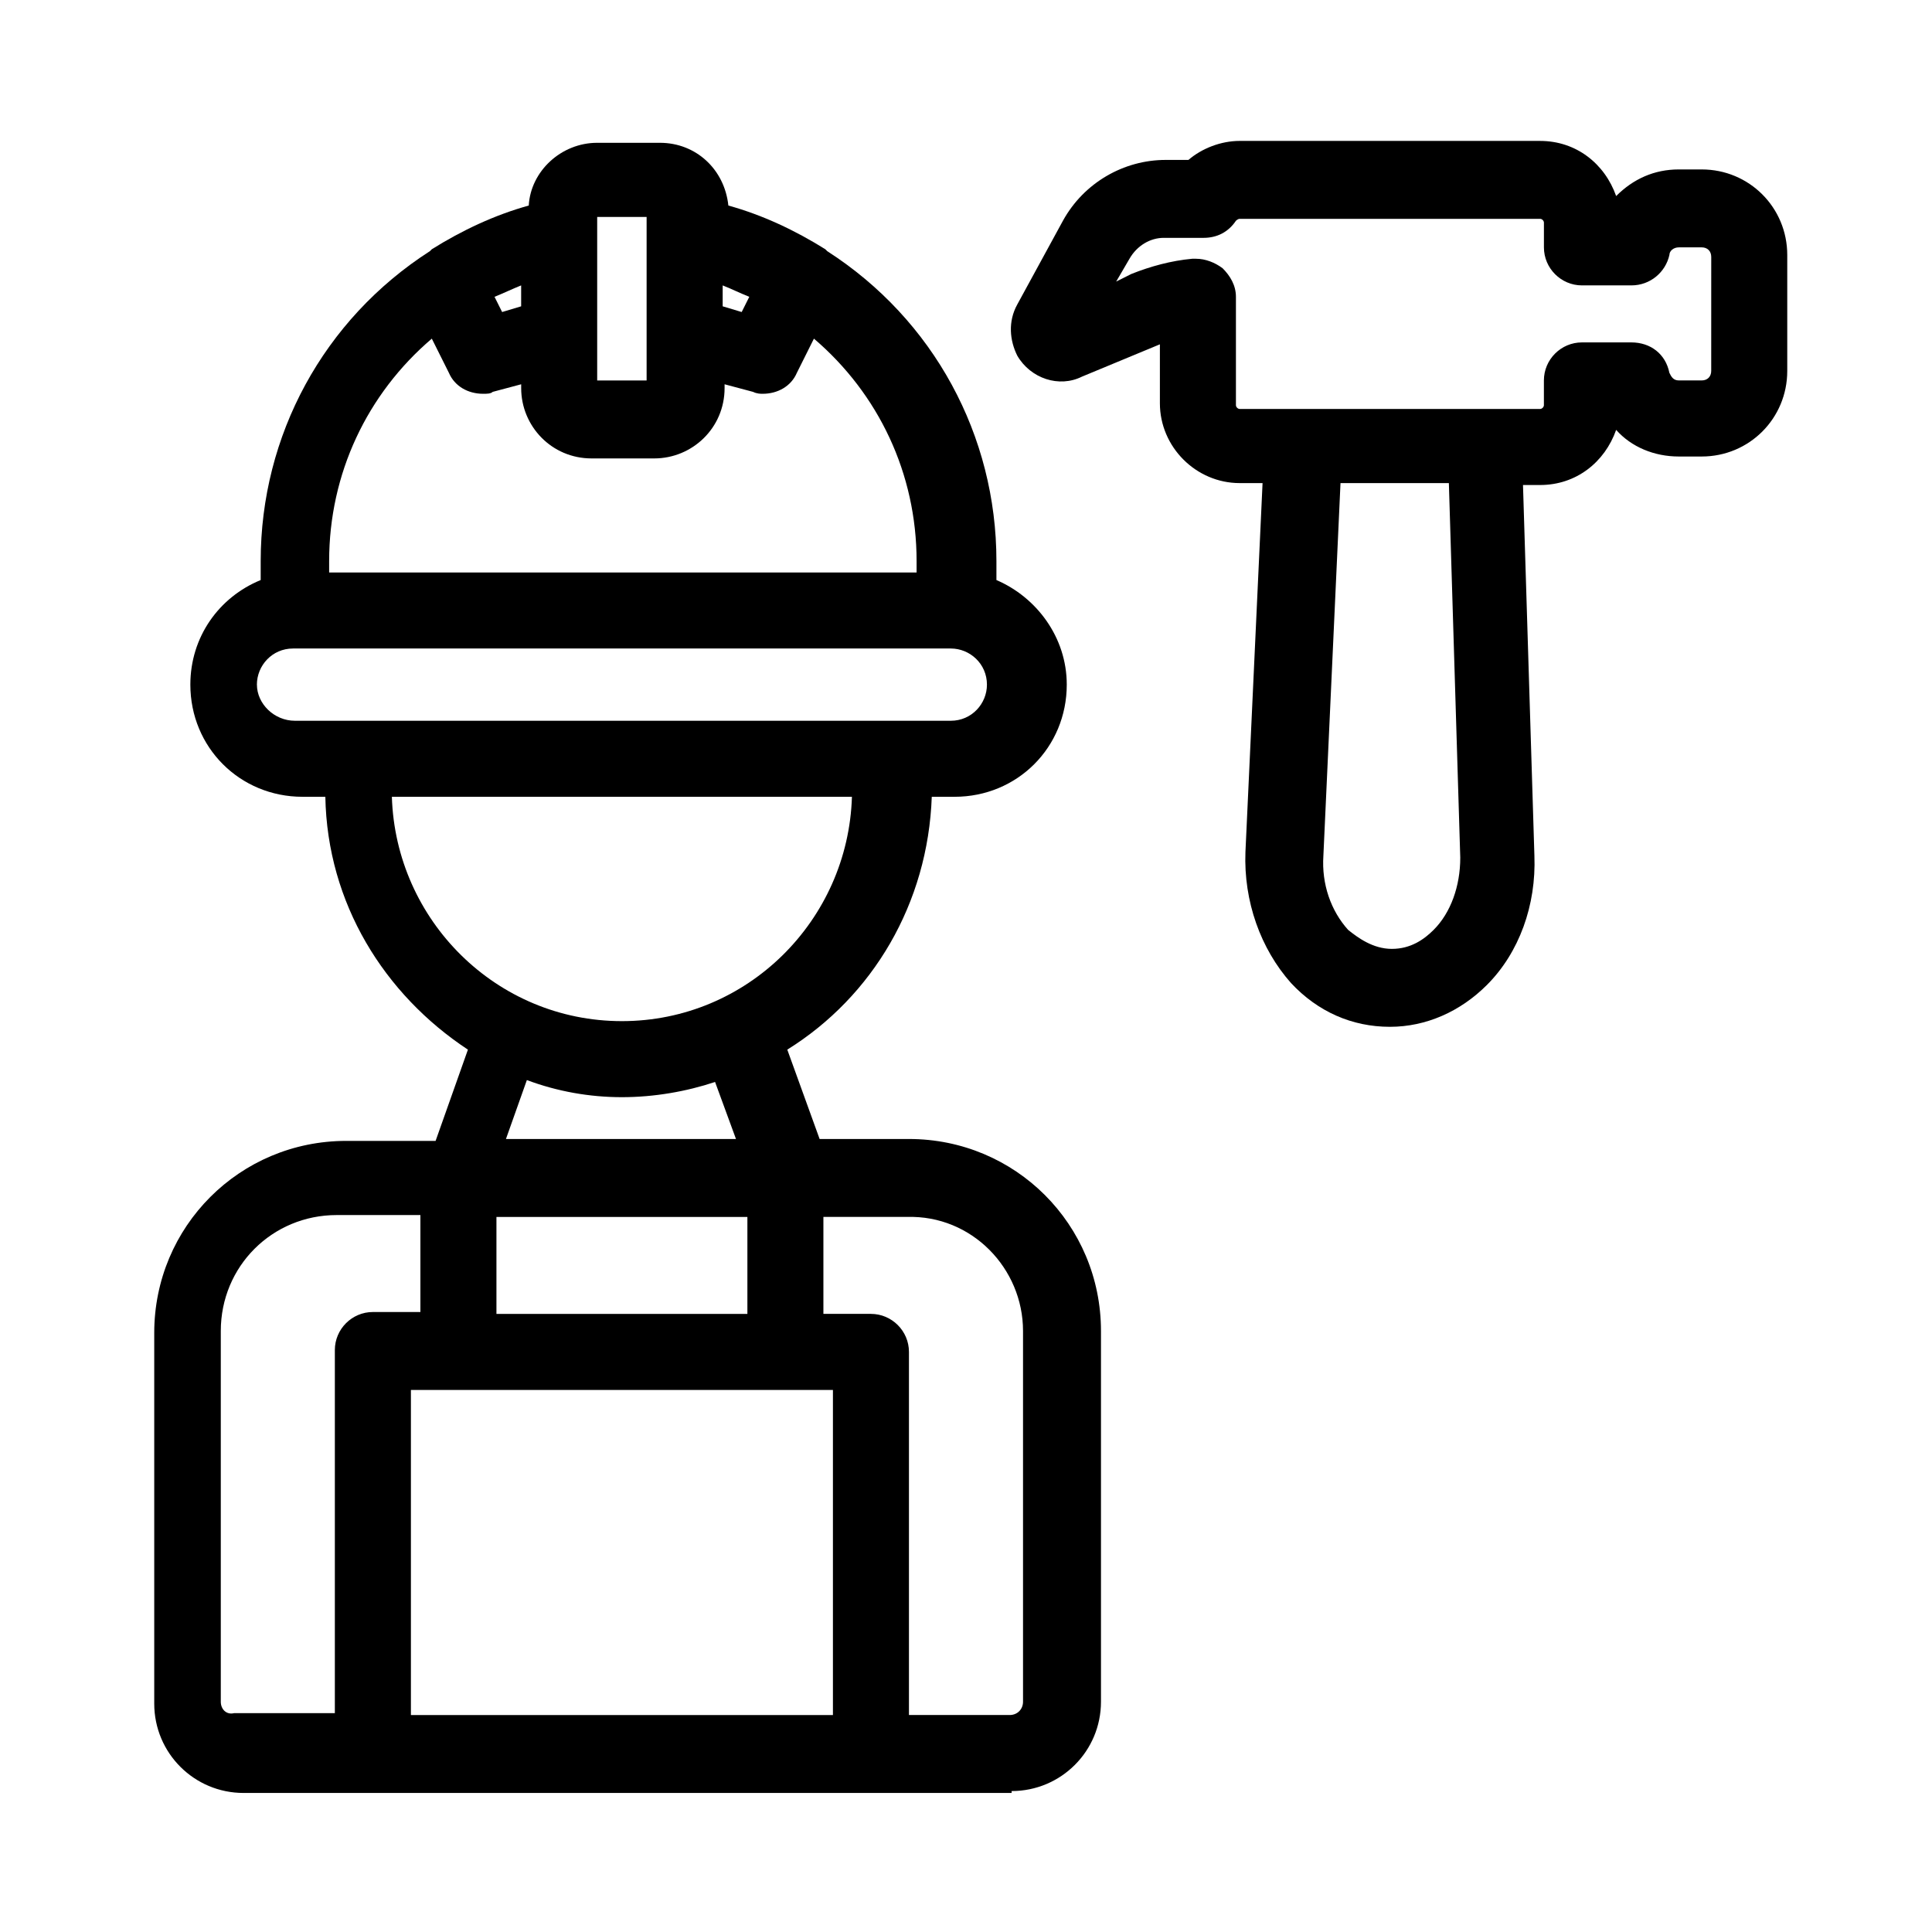
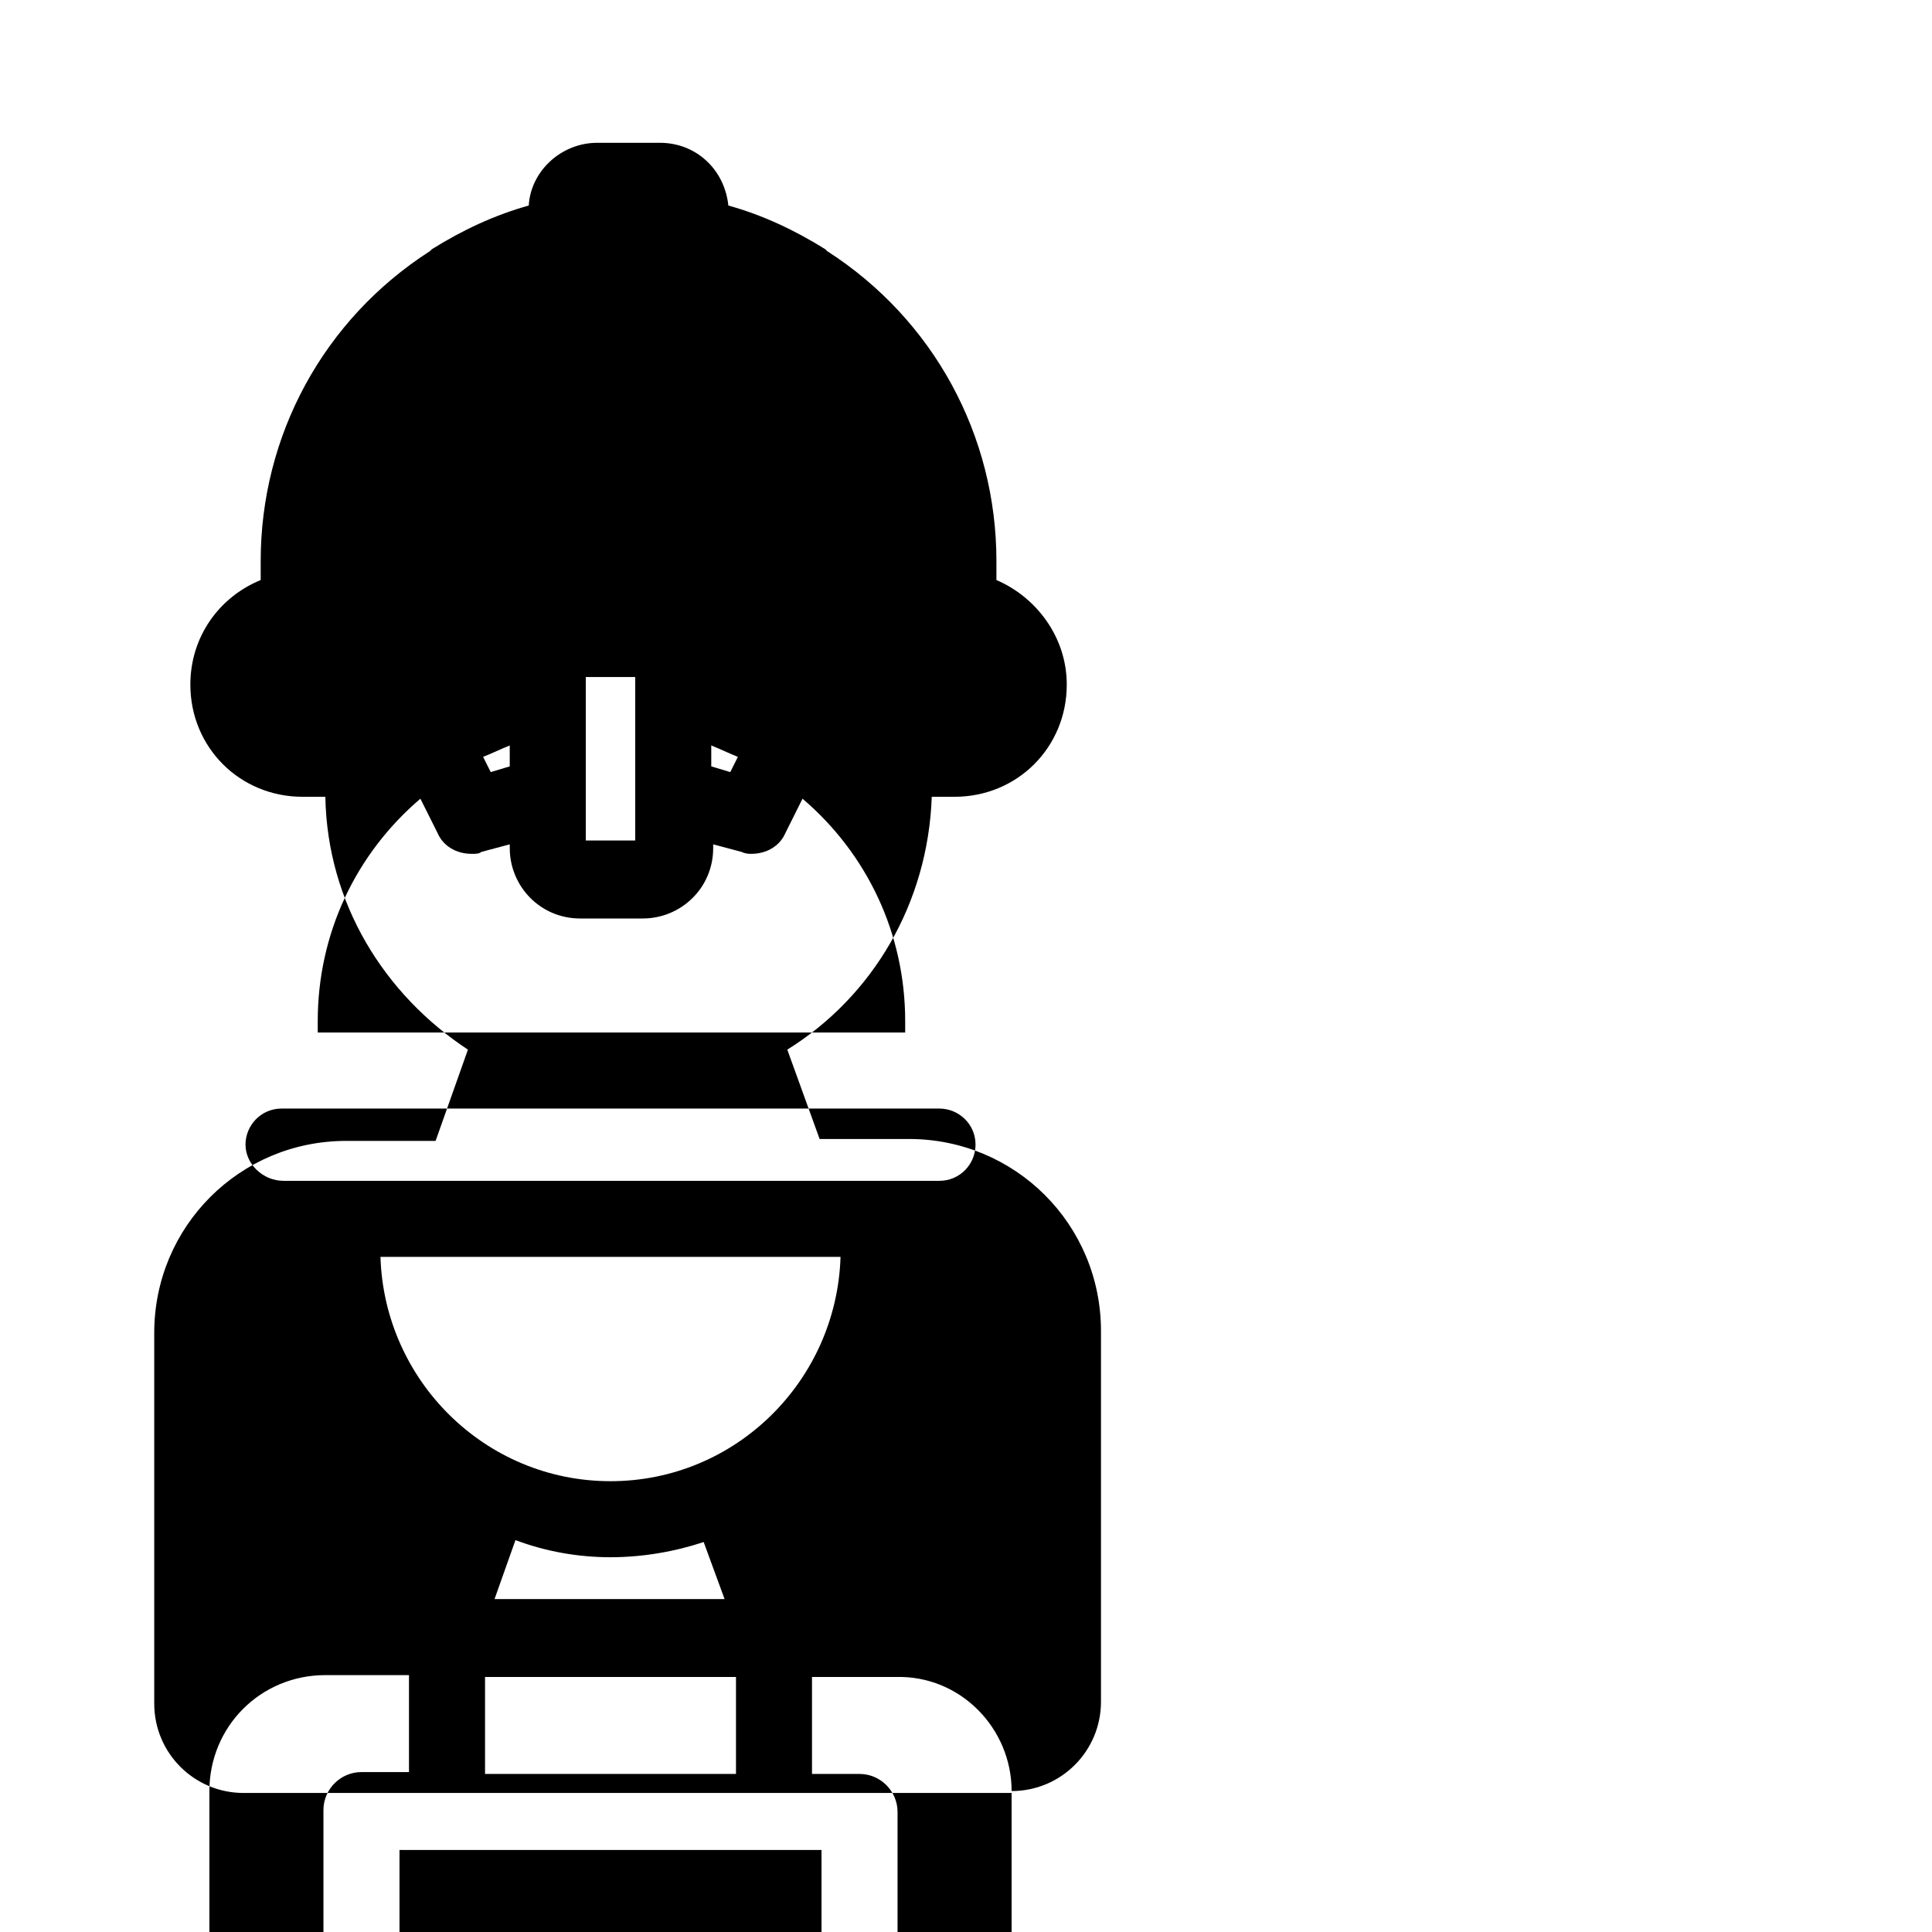
<svg xmlns="http://www.w3.org/2000/svg" fill="#000000" width="800px" height="800px" version="1.1" viewBox="144 144 512 512">
  <g>
-     <path d="m412.09 618.65c13.098 0 23.68-10.578 23.68-23.68v-98.242c0-28.215-22.672-50.883-50.883-50.883h-23.68l-8.566-23.68c22.672-14.105 37.281-38.793 38.289-67.008h6.047c16.625 0 29.727-13.098 29.727-29.727 0-12.594-8.062-23.176-18.641-27.711v-5.039c0-33.25-16.625-63.984-44.84-82.121l-0.504-0.504c-8.062-5.039-16.625-9.07-25.695-11.586-1.008-9.574-8.566-16.625-18.137-16.625h-16.625c-9.574 0-17.633 7.559-18.137 16.625-9.07 2.519-17.633 6.551-25.695 11.586l-0.504 0.504c-28.215 18.137-44.84 48.871-44.84 82.121v5.039c-11.082 4.535-18.641 15.113-18.641 27.711 0 16.625 13.098 29.727 29.727 29.727h6.047c0.504 28.215 15.617 52.395 37.785 67.008l-8.566 24.184h-23.68c-28.215 0-50.883 22.672-50.883 50.883v98.242c0 13.098 10.578 23.68 23.68 23.68h203.54zm3.023-121.92v98.242c0 2.016-1.512 3.527-3.527 3.527h-26.703v-96.227c0-5.543-4.535-10.078-10.078-10.078h-12.594v-25.695h22.168c17.133-0.504 30.734 13.605 30.734 30.23zm-139.55-4.535v-25.695h66.504v25.695zm59.953-272.56c2.519 1.008 4.535 2.016 7.055 3.023l-2.016 4.031-5.039-1.512zm-33.254-18.137h13.098v43.328h-13.098zm-20.152 23.68-5.039 1.512-2.016-4.031c2.519-1.008 4.535-2.016 7.055-3.023zm-23.676 8.566 4.535 9.07c1.512 3.527 5.039 5.543 9.07 5.543 1.008 0 2.016 0 2.519-0.504l7.559-2.016v1.008c0 10.078 8.062 18.641 18.641 18.641h16.625c10.078 0 18.641-8.062 18.641-18.641v-1.008l7.559 2.016c1.008 0.504 2.016 0.504 2.519 0.504 4.031 0 7.559-2.016 9.07-5.543l4.527-9.07c17.129 14.609 27.207 35.77 27.207 58.945v3.023h-155.68v-3.023c0-23.176 10.074-44.336 27.207-58.945zm-46.352 91.691c0-5.039 4.031-9.574 9.574-9.574h174.32c5.039 0 9.574 4.031 9.574 9.574 0 5.039-4.031 9.574-9.574 9.574h-173.81c-5.543 0-10.078-4.535-10.078-9.574zm35.77 29.727h121.92c-1.008 32.746-27.711 59.449-60.961 59.449s-59.953-26.703-60.961-59.449zm60.961 79.602c8.566 0 17.129-1.512 24.688-4.031l5.543 15.113h-60.961l5.543-15.617c8.059 3.023 16.625 4.535 25.188 4.535zm-106.3 160.21v-98.242c0-17.129 13.602-30.73 30.73-30.73h22.168v25.695h-12.594c-5.543 0-10.078 4.535-10.078 10.078v96.227h-26.703c-2.012 0.5-3.523-1.012-3.523-3.027zm50.383 3.527v-86.152h111.84v86.152z" />
-     <path d="m594.97 188.9h-6.047c-6.551 0-12.09 2.519-16.625 7.055-3.023-8.566-10.578-14.609-20.152-14.609l-79.602-0.004c-5.039 0-10.078 2.016-13.602 5.039h-6.047c-11.082 0-21.664 6.047-27.207 16.121l-12.09 22.168c-2.519 4.535-2.016 9.574 0 13.602 3.527 6.047 11.082 8.566 17.129 5.543l20.656-8.566v15.617c0 11.586 9.574 21.16 21.16 21.16h6.047l-4.535 97.742c-0.504 13.098 4.031 25.695 12.09 34.762 7.055 7.559 16.121 11.586 26.199 11.586 9.574 0 18.641-4.031 25.695-11.082 8.566-8.566 13.098-21.16 12.594-34.258l-3.023-98.242h4.535c9.574 0 17.129-6.047 20.152-14.609 4.031 4.535 10.078 7.055 16.625 7.055h6.047c12.594 0 22.672-10.078 22.672-22.672v-30.73c0-12.602-10.078-22.676-22.672-22.676zm-63.984 182.38c0 7.559-2.519 14.609-7.055 19.145-2.519 2.519-6.047 5.039-11.082 5.039-5.039 0-9.07-3.023-11.586-5.039-4.535-5.039-7.055-12.09-6.551-19.648l4.535-98.746h28.719zm66.504-128.98c0 1.512-1.008 2.519-2.519 2.519h-6.047c-1.512 0-2.016-1.008-2.519-2.016-1.008-5.039-5.039-8.062-10.078-8.062h-13.098c-5.543 0-10.078 4.535-10.078 10.078v6.551c0 0.504-0.504 1.008-1.008 1.008h-79.598c-0.504 0-1.008-0.504-1.008-1.008v-28.719c0-3.023-1.512-5.543-3.527-7.559-2.016-1.512-4.535-2.519-7.055-2.519h-1.008c-5.543 0.504-11.082 2.016-16.121 4.031l-4.027 2.019 3.527-6.047c2.016-3.527 5.543-5.543 9.07-5.543h10.578c3.527 0 6.551-1.512 8.566-4.535 0 0 0.504-0.504 1.008-0.504h79.602c0.504 0 1.008 0.504 1.008 1.008v6.551c0 5.543 4.535 10.078 10.078 10.078h13.098c5.039 0 9.07-3.527 10.078-8.062 0-1.008 1.008-2.016 2.519-2.016h6.047c1.512 0 2.519 1.008 2.519 2.519z" />
+     <path d="m412.09 618.65c13.098 0 23.68-10.578 23.68-23.68v-98.242c0-28.215-22.672-50.883-50.883-50.883h-23.68l-8.566-23.68c22.672-14.105 37.281-38.793 38.289-67.008h6.047c16.625 0 29.727-13.098 29.727-29.727 0-12.594-8.062-23.176-18.641-27.711v-5.039c0-33.25-16.625-63.984-44.84-82.121l-0.504-0.504c-8.062-5.039-16.625-9.07-25.695-11.586-1.008-9.574-8.566-16.625-18.137-16.625h-16.625c-9.574 0-17.633 7.559-18.137 16.625-9.07 2.519-17.633 6.551-25.695 11.586l-0.504 0.504c-28.215 18.137-44.84 48.871-44.84 82.121v5.039c-11.082 4.535-18.641 15.113-18.641 27.711 0 16.625 13.098 29.727 29.727 29.727h6.047c0.504 28.215 15.617 52.395 37.785 67.008l-8.566 24.184h-23.68c-28.215 0-50.883 22.672-50.883 50.883v98.242c0 13.098 10.578 23.68 23.68 23.68h203.54zv98.242c0 2.016-1.512 3.527-3.527 3.527h-26.703v-96.227c0-5.543-4.535-10.078-10.078-10.078h-12.594v-25.695h22.168c17.133-0.504 30.734 13.605 30.734 30.23zm-139.55-4.535v-25.695h66.504v25.695zm59.953-272.56c2.519 1.008 4.535 2.016 7.055 3.023l-2.016 4.031-5.039-1.512zm-33.254-18.137h13.098v43.328h-13.098zm-20.152 23.68-5.039 1.512-2.016-4.031c2.519-1.008 4.535-2.016 7.055-3.023zm-23.676 8.566 4.535 9.07c1.512 3.527 5.039 5.543 9.07 5.543 1.008 0 2.016 0 2.519-0.504l7.559-2.016v1.008c0 10.078 8.062 18.641 18.641 18.641h16.625c10.078 0 18.641-8.062 18.641-18.641v-1.008l7.559 2.016c1.008 0.504 2.016 0.504 2.519 0.504 4.031 0 7.559-2.016 9.07-5.543l4.527-9.07c17.129 14.609 27.207 35.77 27.207 58.945v3.023h-155.68v-3.023c0-23.176 10.074-44.336 27.207-58.945zm-46.352 91.691c0-5.039 4.031-9.574 9.574-9.574h174.32c5.039 0 9.574 4.031 9.574 9.574 0 5.039-4.031 9.574-9.574 9.574h-173.81c-5.543 0-10.078-4.535-10.078-9.574zm35.77 29.727h121.92c-1.008 32.746-27.711 59.449-60.961 59.449s-59.953-26.703-60.961-59.449zm60.961 79.602c8.566 0 17.129-1.512 24.688-4.031l5.543 15.113h-60.961l5.543-15.617c8.059 3.023 16.625 4.535 25.188 4.535zm-106.3 160.21v-98.242c0-17.129 13.602-30.73 30.73-30.73h22.168v25.695h-12.594c-5.543 0-10.078 4.535-10.078 10.078v96.227h-26.703c-2.012 0.5-3.523-1.012-3.523-3.027zm50.383 3.527v-86.152h111.84v86.152z" />
  </g>
</svg>